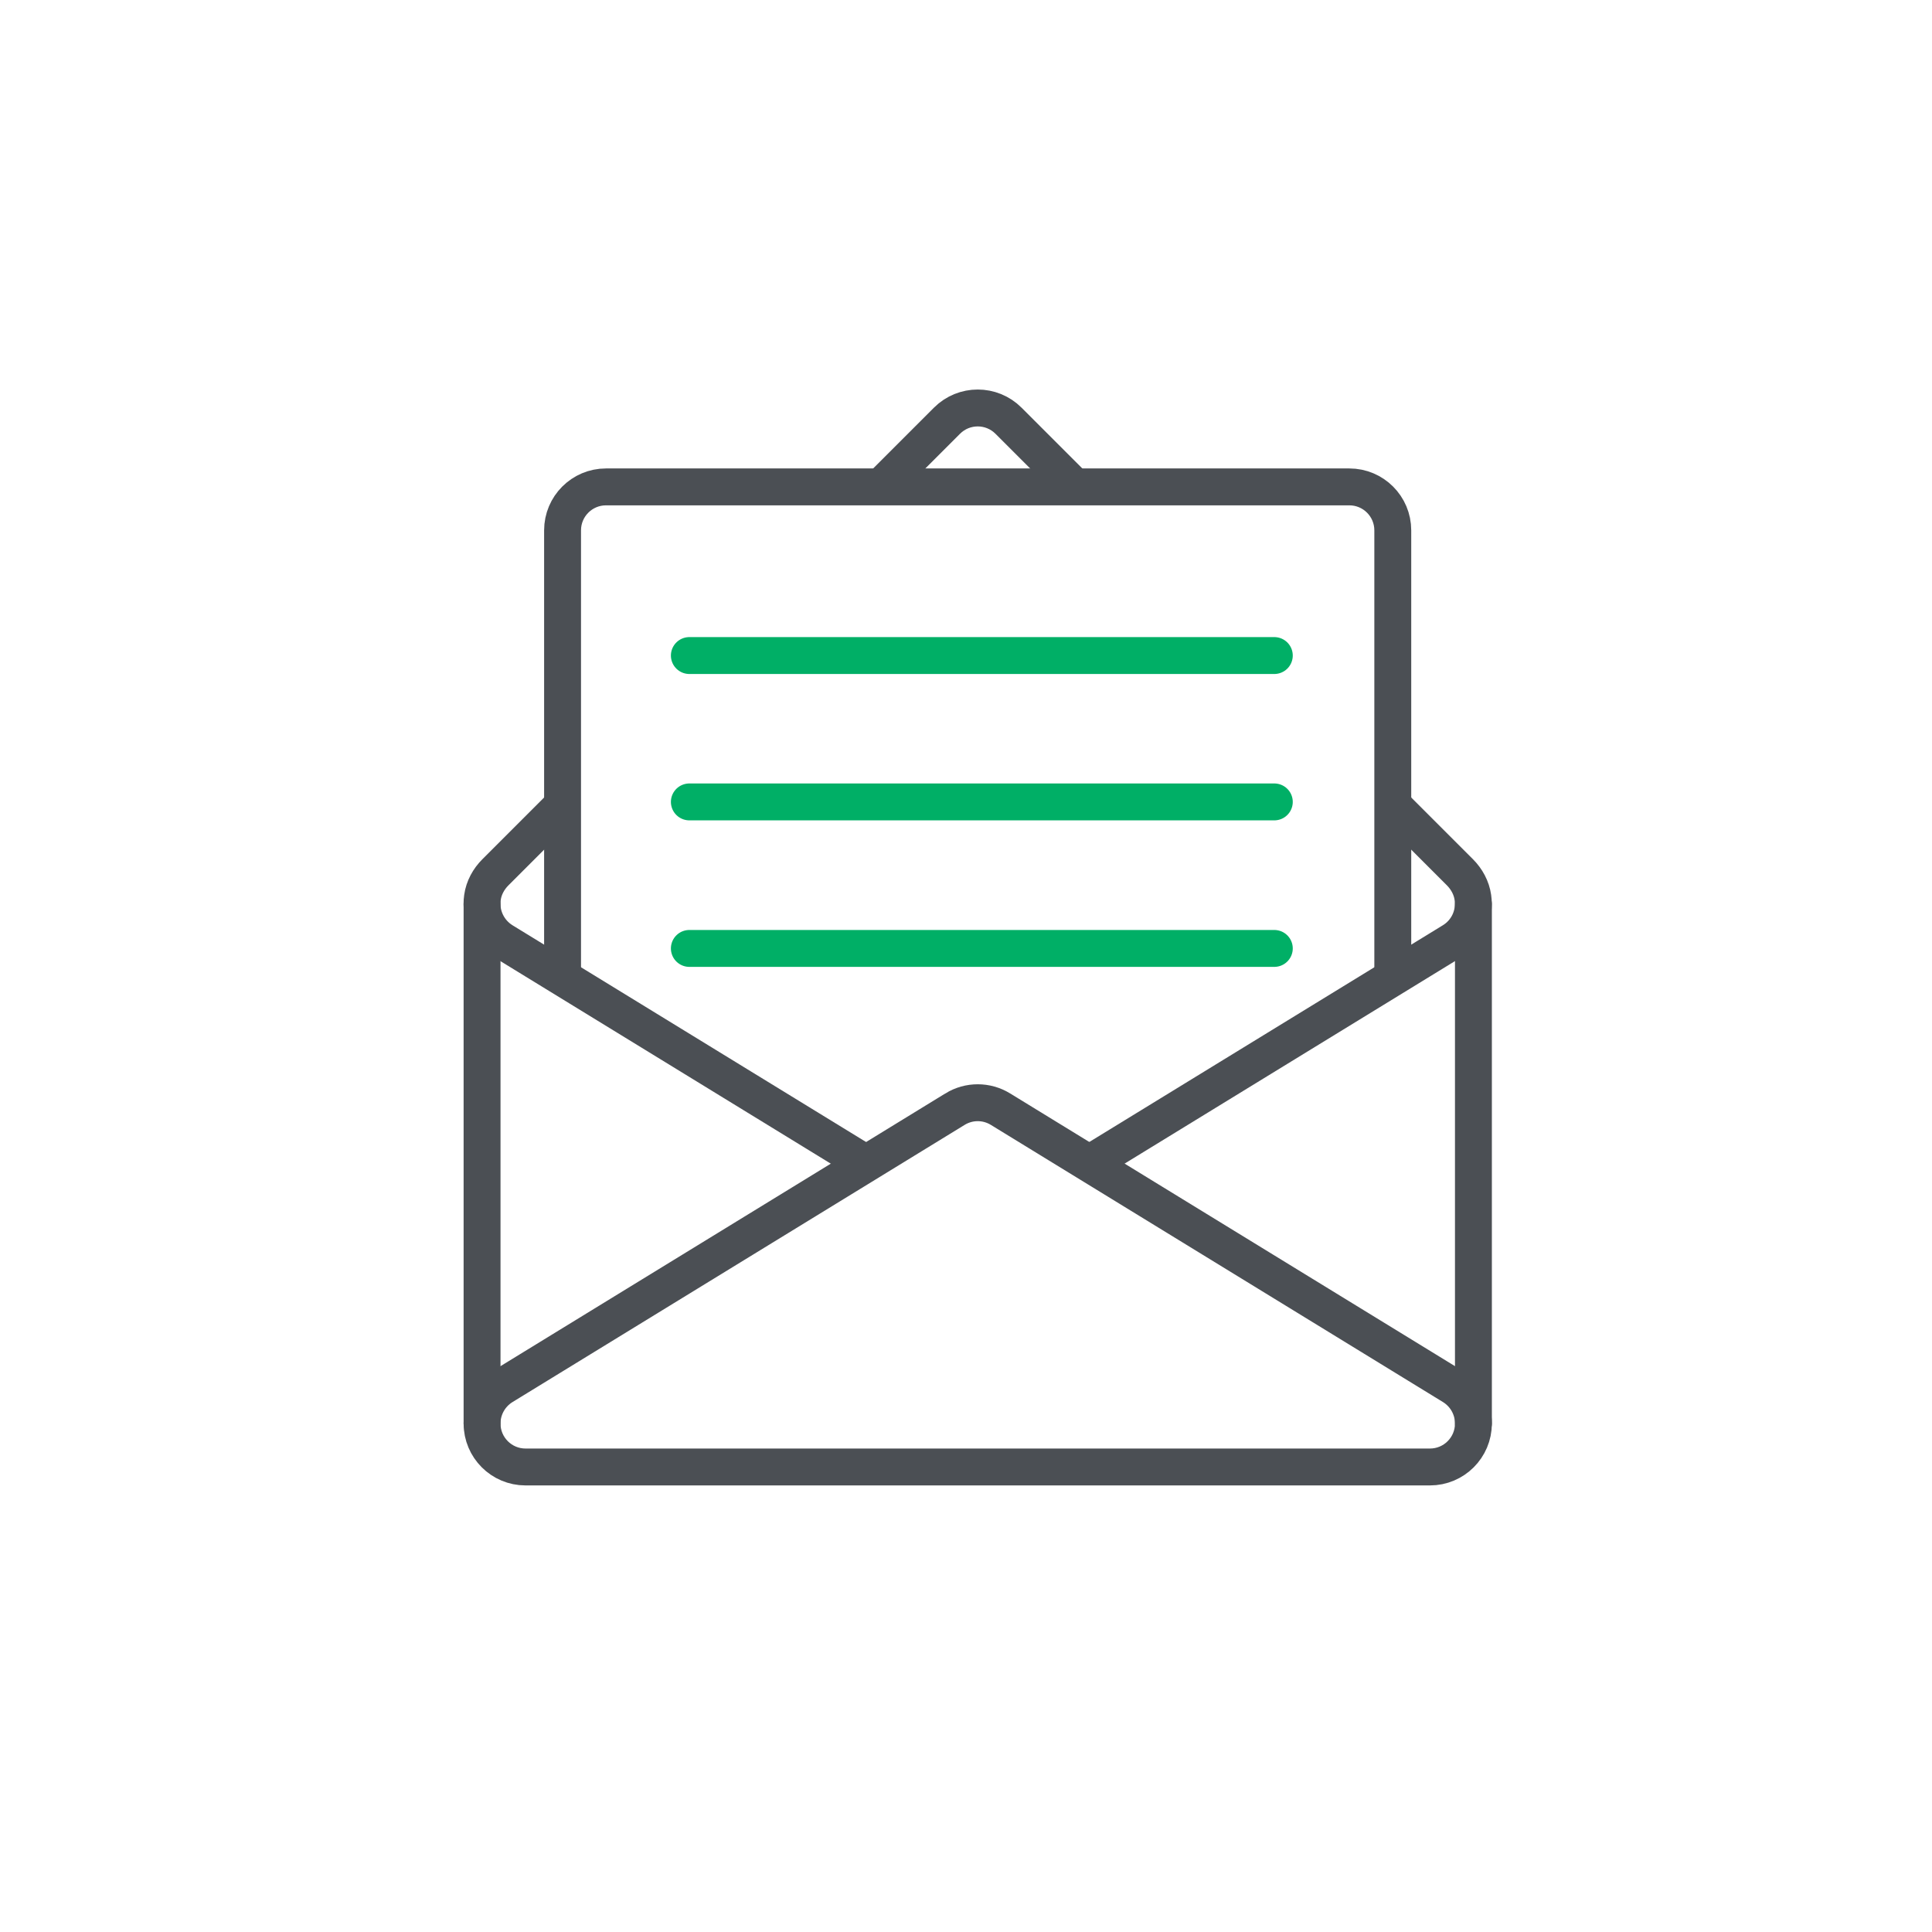
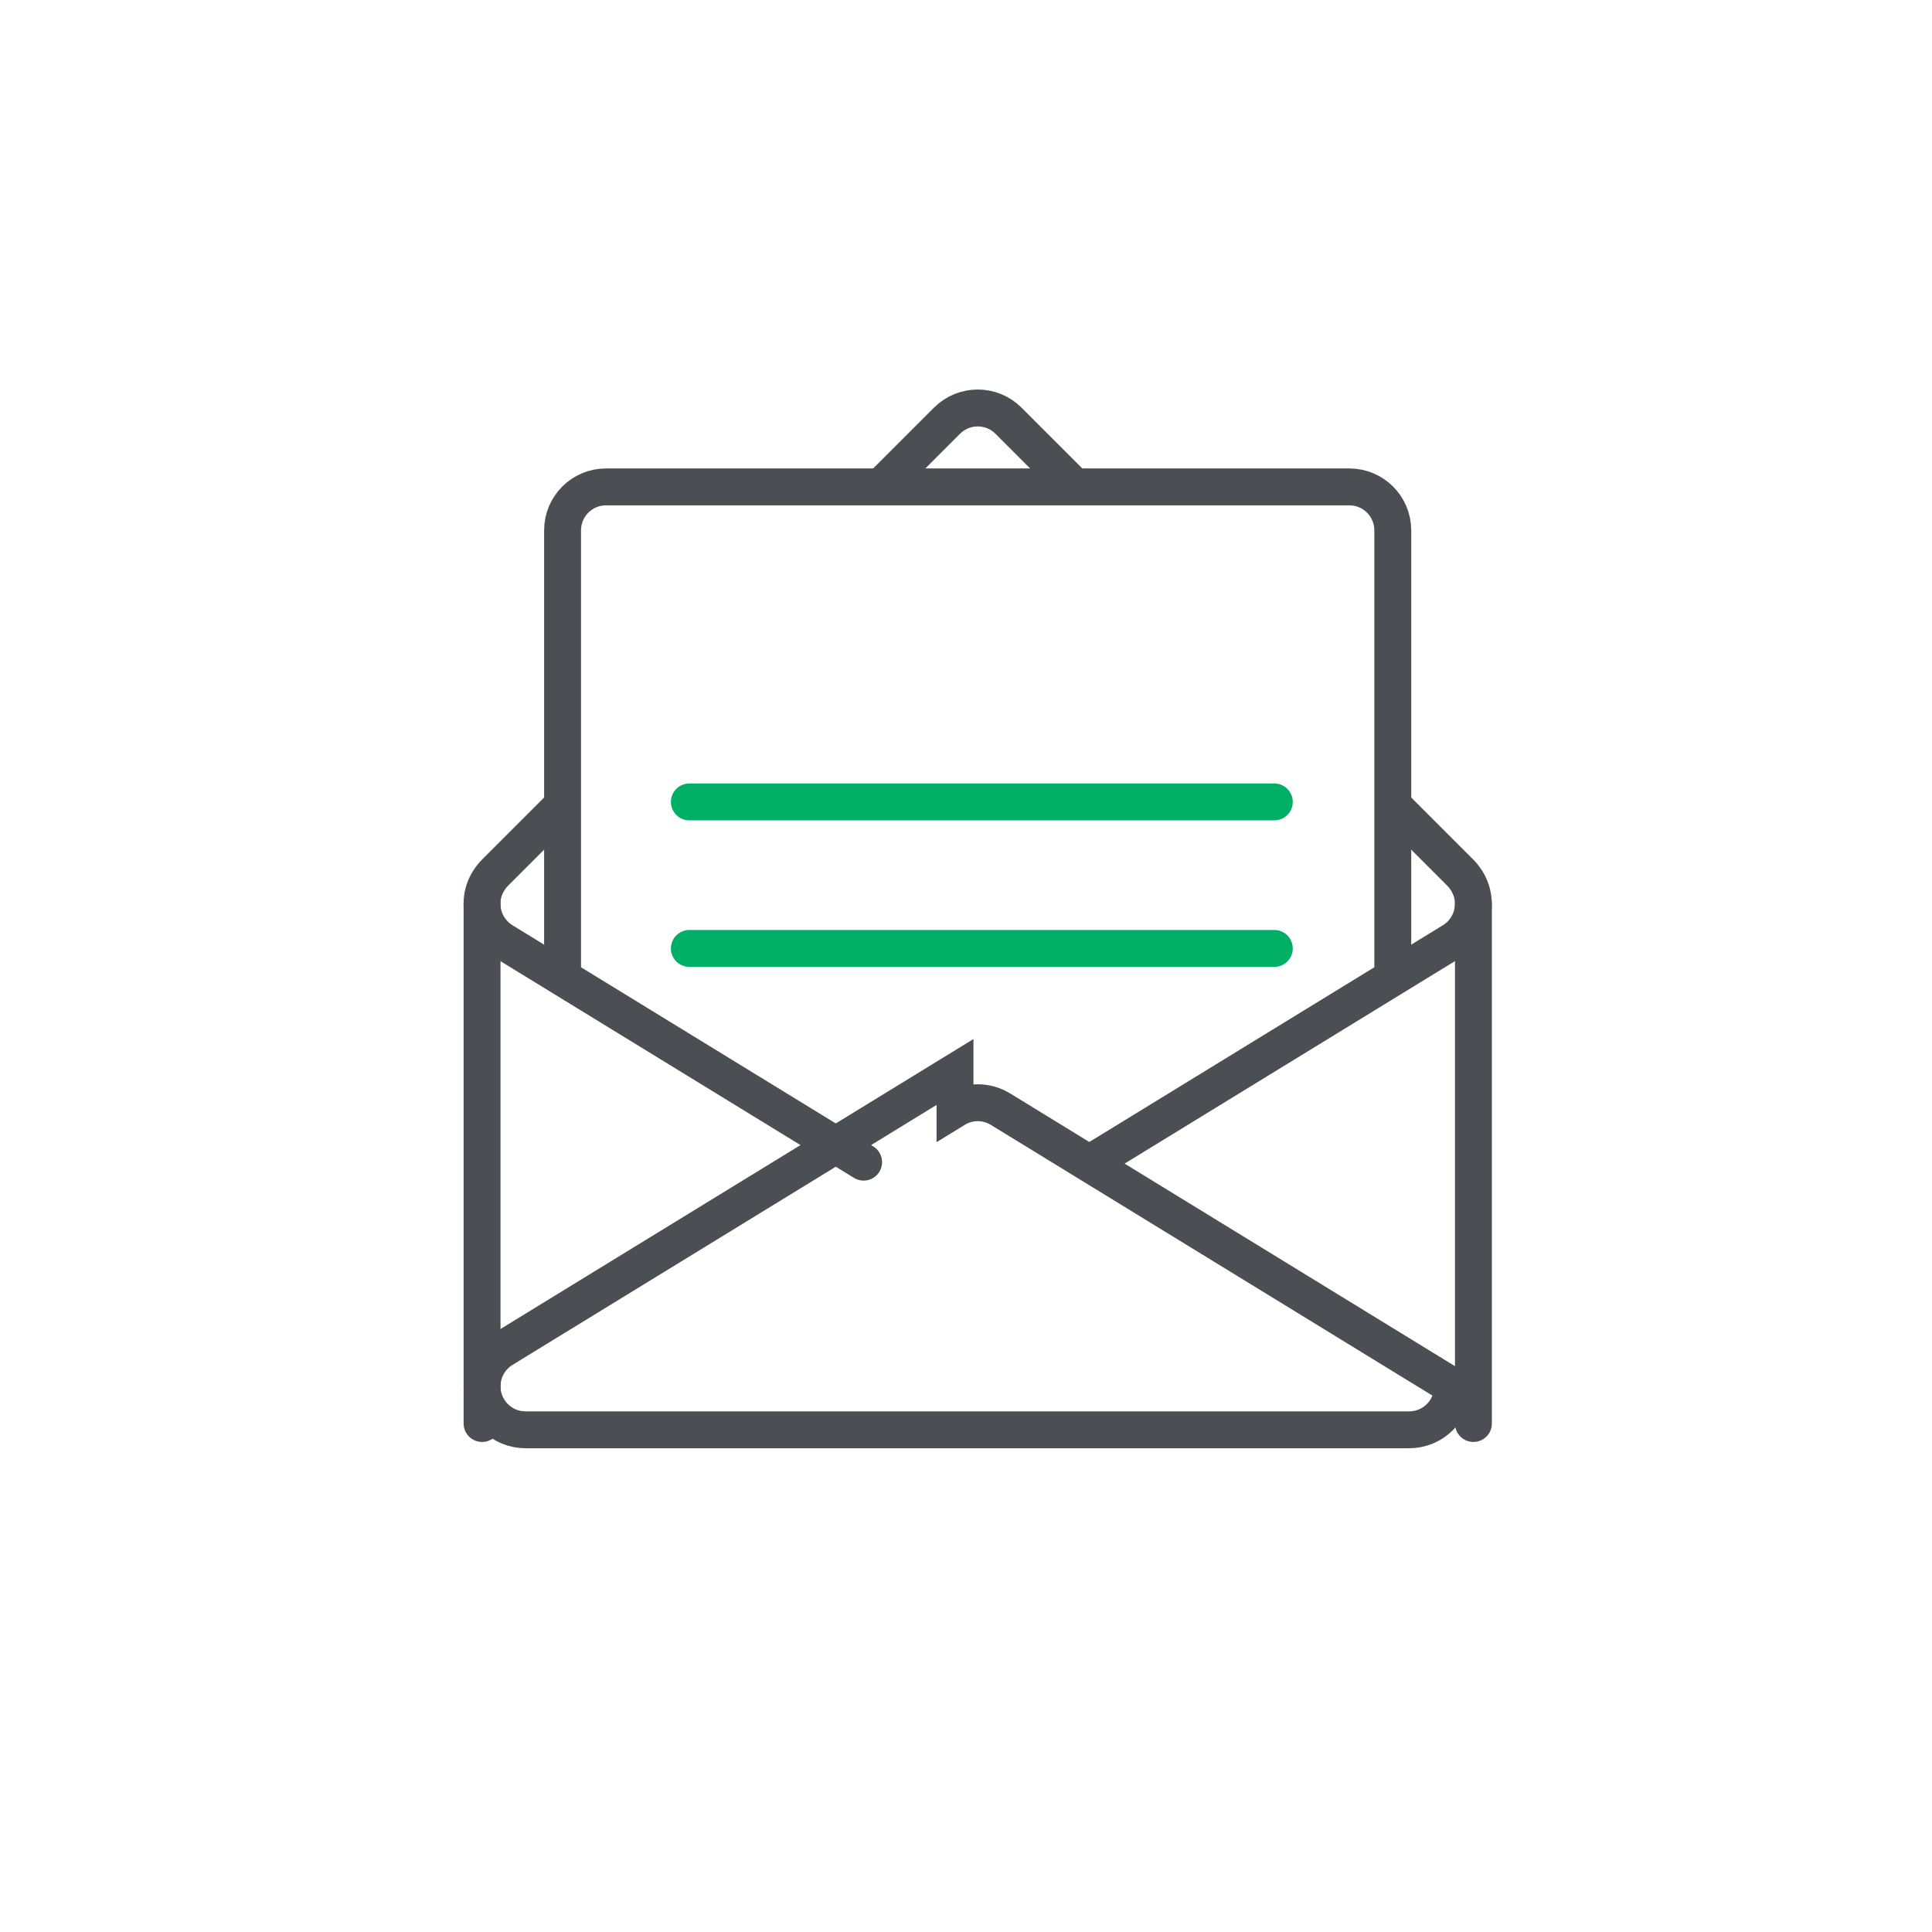
<svg xmlns="http://www.w3.org/2000/svg" id="Layer_1" data-name="Layer 1" viewBox="0 0 144 144">
  <defs>
    <style>
      .cls-1 {
        stroke: #00af66;
      }

      .cls-1, .cls-2 {
        fill: none;
        stroke-linecap: round;
        stroke-miterlimit: 10;
        stroke-width: 2.75px;
      }

      .cls-2 {
        stroke: #4b4f54;
      }
    </style>
  </defs>
  <g id="Envelope_Text" data-name="Envelope+Text">
    <g>
      <path class="cls-2" d="M41.93,72.48v-32.95c0-1.79,1.45-3.24,3.24-3.24h55.4c1.79,0,3.24,1.45,3.24,3.24v33.2" />
      <path class="cls-2" d="M41.84,60.1l-4.91,4.91c-.51.51-.87,1.16-.97,1.88-.19,1.3.42,2.56,1.51,3.24l26.9,16.49" />
      <path class="cls-2" d="M79.99,36.18l-4.82-4.82c-1.27-1.27-3.32-1.27-4.59,0l-4.76,4.76" />
      <path class="cls-2" d="M81.32,86.65l26.95-16.52c1.09-.67,1.7-1.93,1.51-3.24-.1-.71-.46-1.37-.97-1.88l-4.87-4.87" />
-       <path class="cls-2" d="M71.18,82.67c1.04-.64,2.35-.64,3.39,0l33.7,20.66c.96.59,1.55,1.64,1.55,2.77h0c0,1.79-1.45,3.24-3.24,3.24H39.17c-1.79,0-3.24-1.45-3.24-3.24h0c0-1.13.59-2.18,1.55-2.77l33.7-20.66Z" />
+       <path class="cls-2" d="M71.18,82.67c1.04-.64,2.35-.64,3.39,0l33.7,20.66h0c0,1.79-1.45,3.24-3.24,3.24H39.17c-1.79,0-3.24-1.45-3.24-3.24h0c0-1.13.59-2.18,1.55-2.77l33.7-20.66Z" />
      <line class="cls-2" x1="35.93" y1="67.39" x2="35.93" y2="106.1" />
      <line class="cls-2" x1="109.82" y1="67.39" x2="109.82" y2="106.1" />
    </g>
    <g id="Text">
      <line class="cls-1" x1="51.38" y1="70.69" x2="94.98" y2="70.69" />
      <line class="cls-1" x1="51.38" y1="59.77" x2="94.98" y2="59.77" />
-       <line class="cls-1" x1="51.38" y1="48.86" x2="94.98" y2="48.86" />
    </g>
  </g>
</svg>